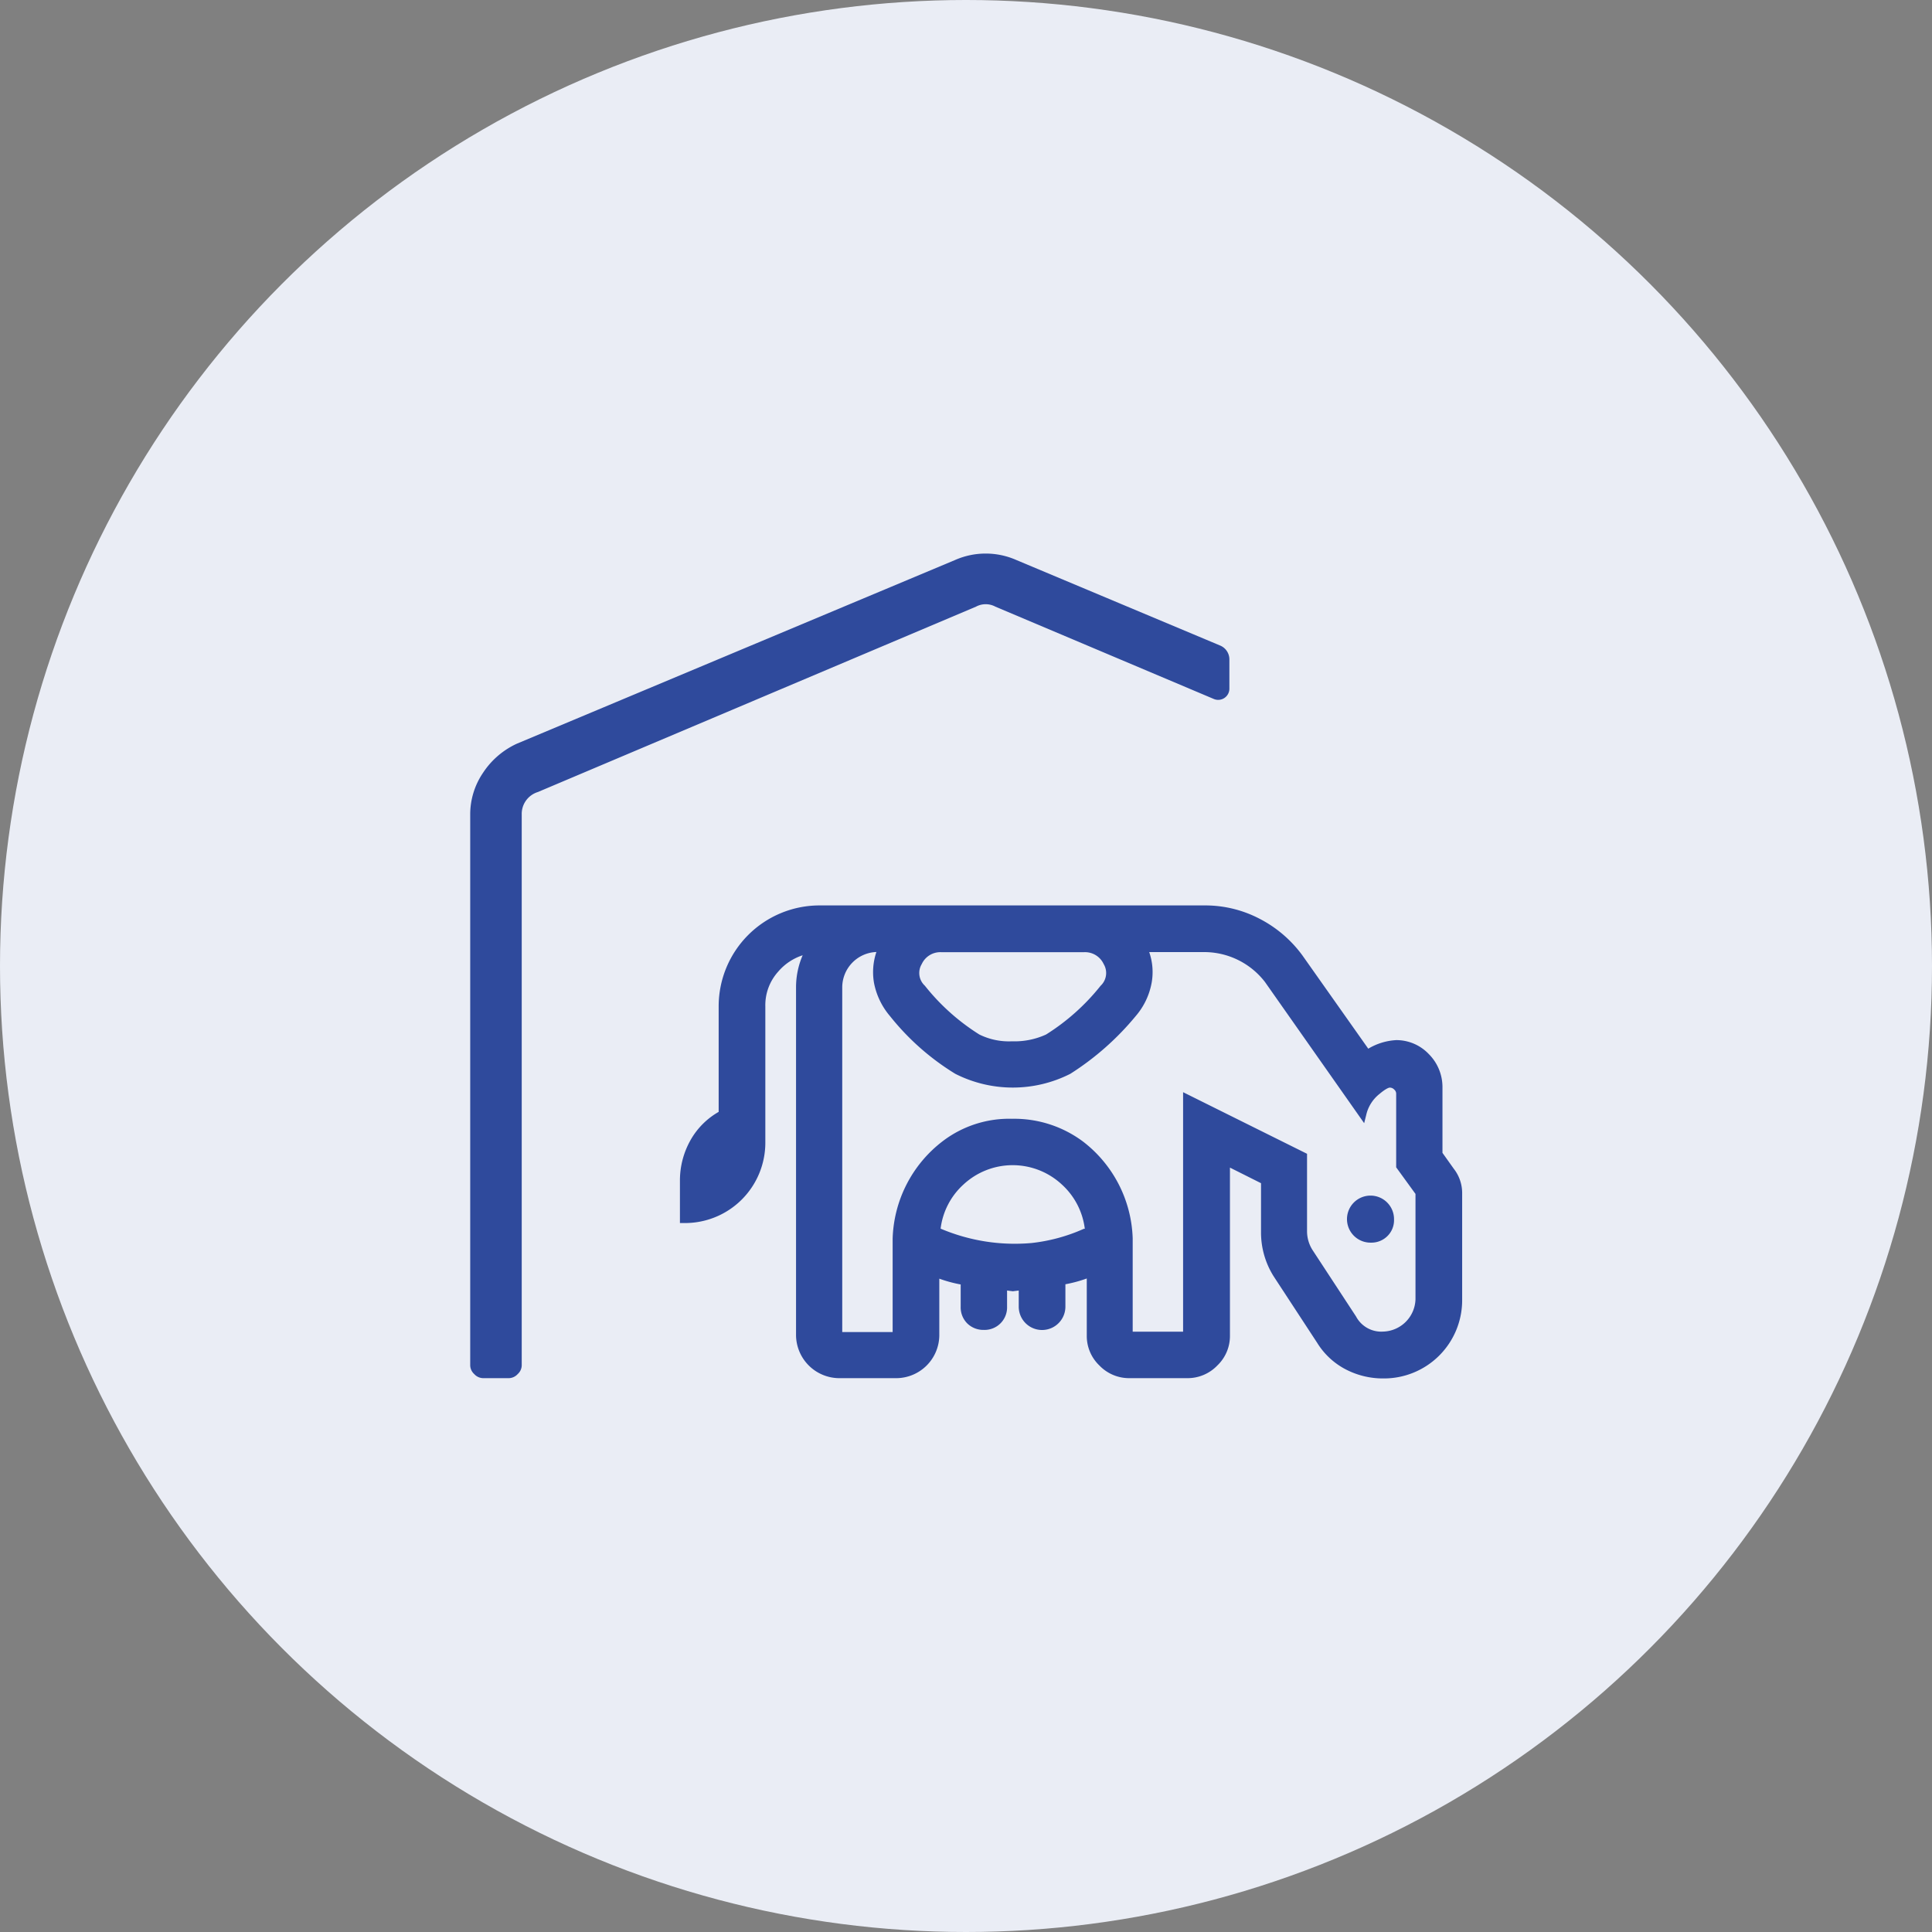
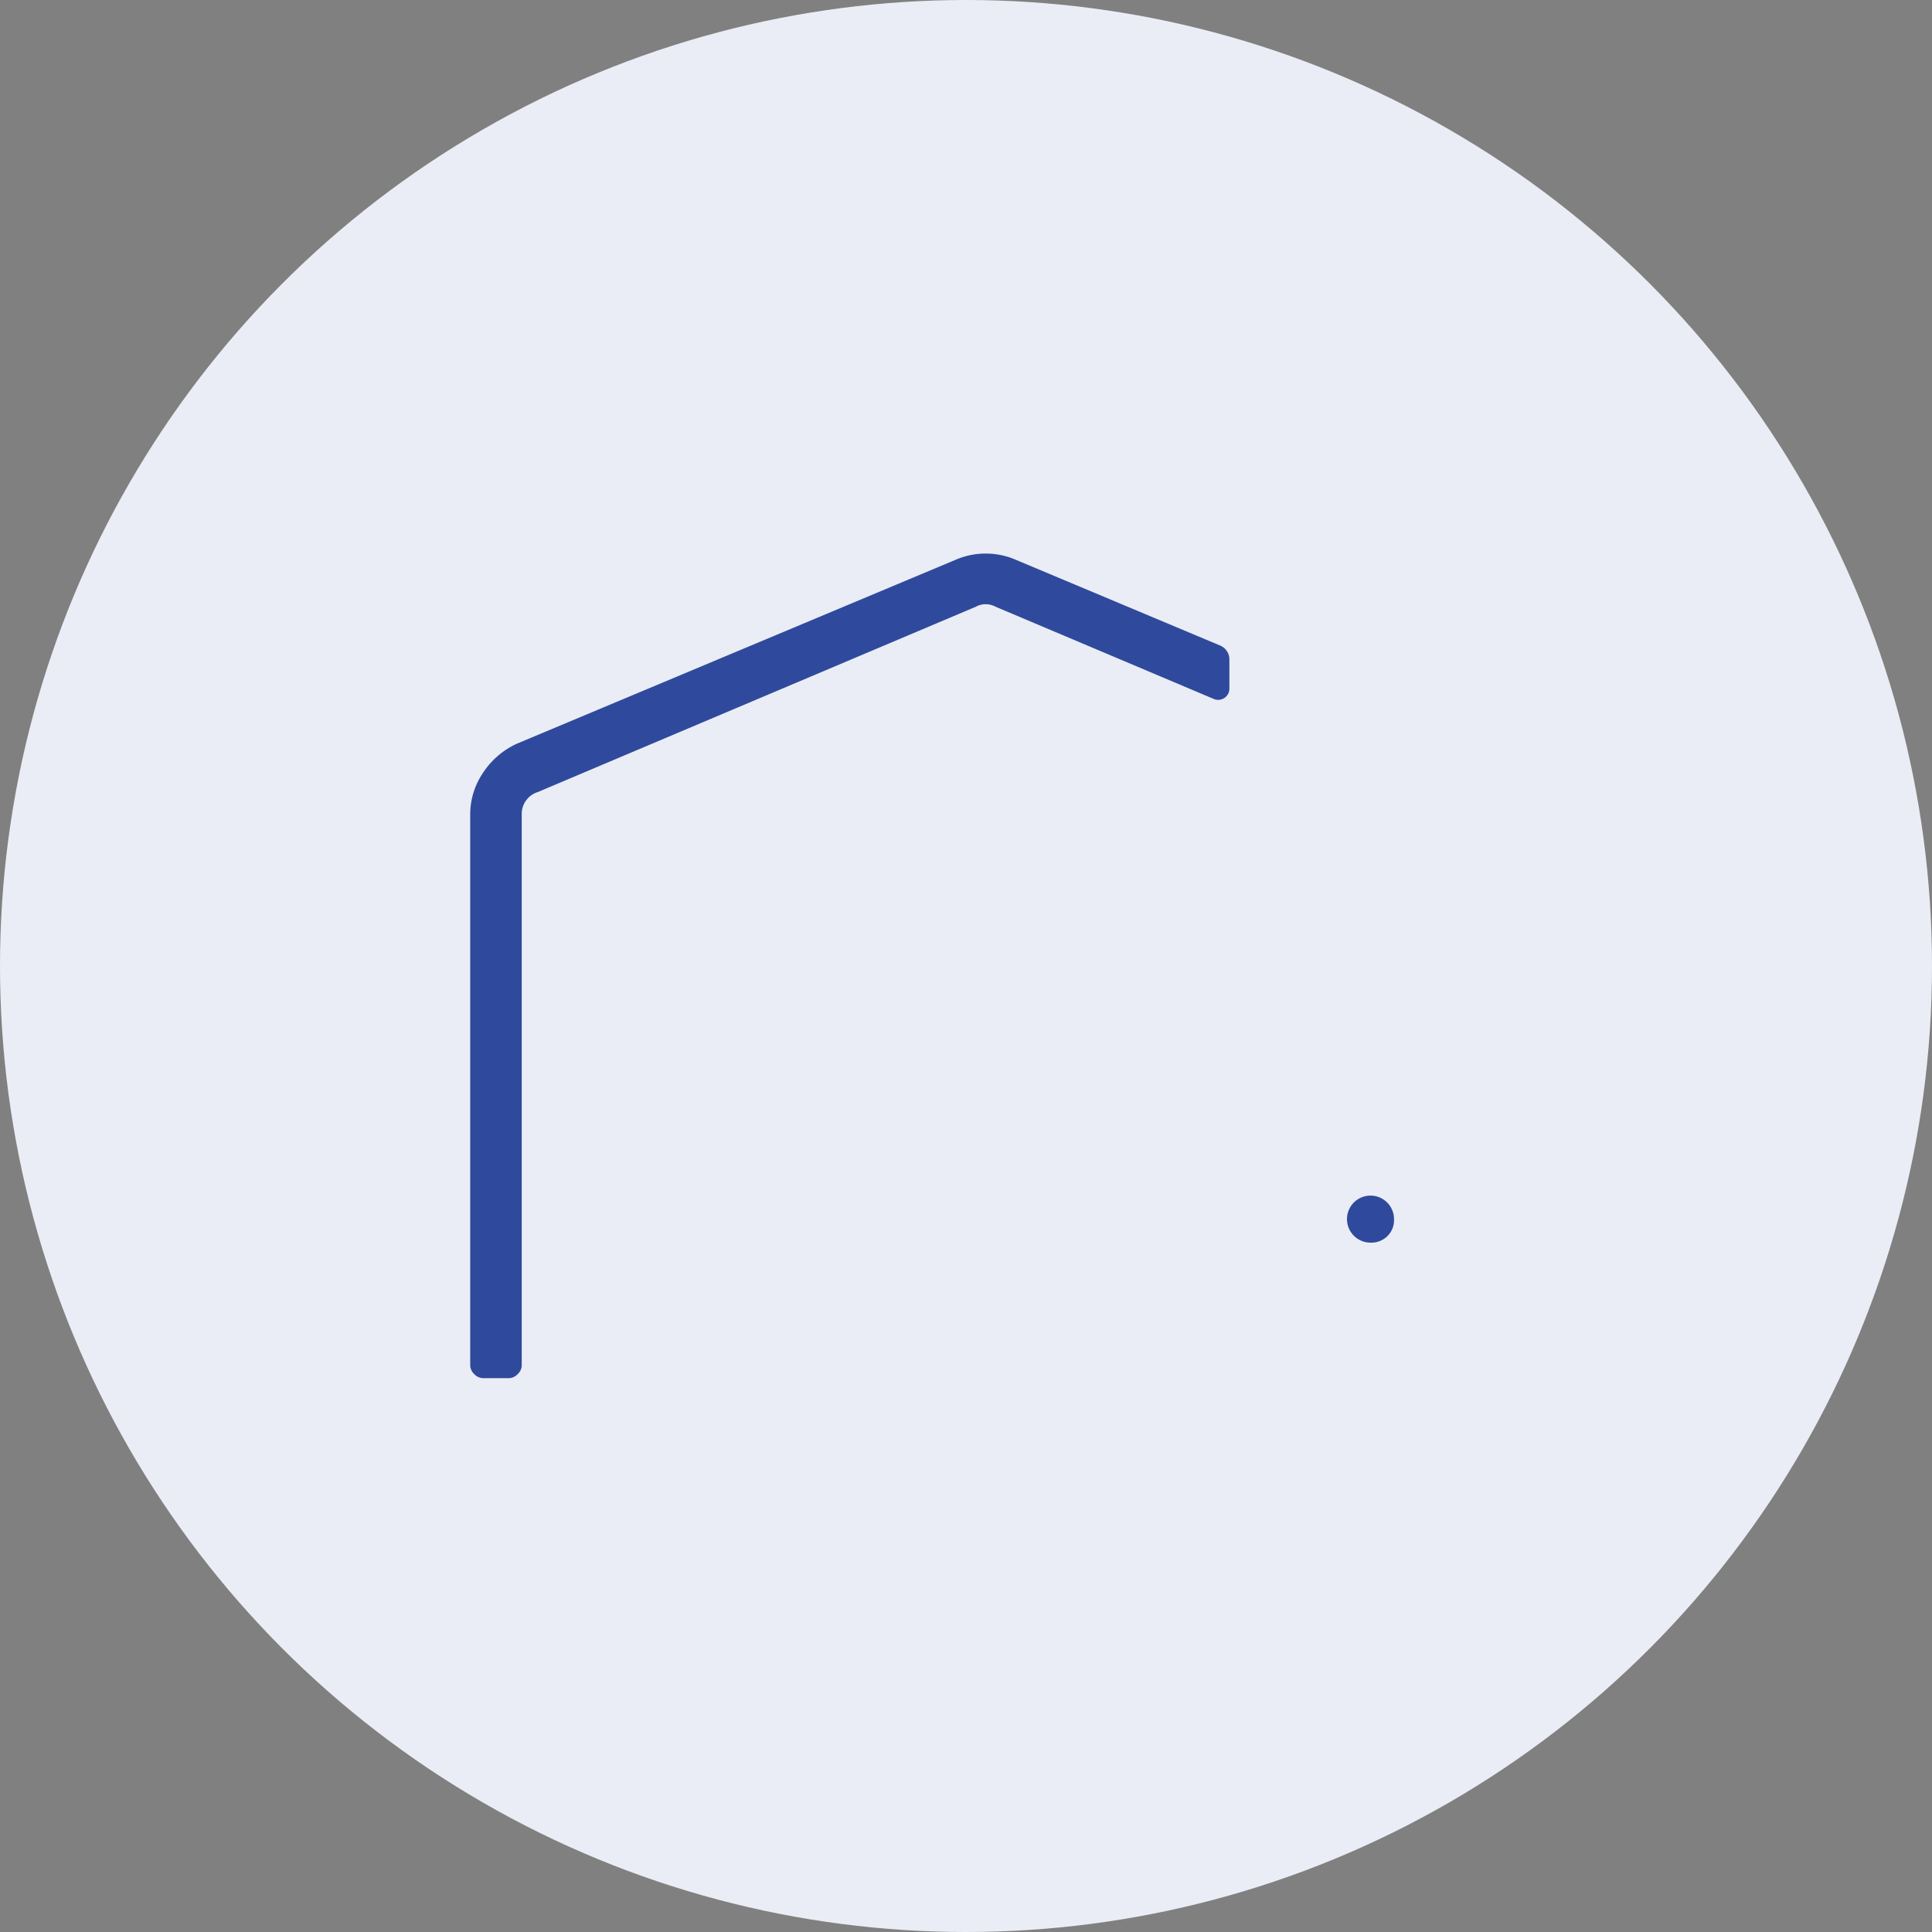
<svg xmlns="http://www.w3.org/2000/svg" viewBox="0 0 207 207">
  <rect x="0" y="0" width="207" height="207" fill="#808080" stroke="none" />
  <defs>
    <style>.cls-1{fill:#eaedf5;}.cls-2{fill:#2f4a9c;}</style>
  </defs>
  <title>Asset 4 - Stalde</title>
  <g id="Layer_2" data-name="Layer 2">
    <g id="Layer_1-2" data-name="Layer 1">
      <circle class="cls-1" cx="103.5" cy="103.5" r="103.5" />
      <path class="cls-2" d="M108.89,60a8.14,8.14,0,0,0-6.56,0L55.38,79.68a8.65,8.65,0,0,0-3.62,3.11,7.92,7.92,0,0,0-1.38,4.49v59a1.29,1.29,0,0,0,.43.94,1.32,1.32,0,0,0,.95.44h2.76a1.32,1.32,0,0,0,.95-.44,1.29,1.29,0,0,0,.43-.94v-59a2.45,2.45,0,0,1,1.73-2.42L104.57,65a2.19,2.19,0,0,1,2.08,0l23.4,9.89a1.2,1.2,0,0,0,1.67-1.1V70.65a1.61,1.61,0,0,0-1-1.49Z" />
      <path class="cls-2" d="M146.88,133.14a2.43,2.43,0,0,0,1.78-.71,2.39,2.39,0,0,0,.7-1.78,2.52,2.52,0,1,0-2.48,2.49Z" />
-       <path class="cls-2" d="M155.76,125.22l-1.21-1.7v-7a5,5,0,0,0-1.48-3.6,4.79,4.79,0,0,0-3.47-1.48,6.52,6.52,0,0,0-3,.92l-7.06-10a13.15,13.15,0,0,0-4.62-3.94,12.56,12.56,0,0,0-5.82-1.41H87.76A10.81,10.81,0,0,0,77,107.83v11.3a8,8,0,0,0-3,3,8.79,8.79,0,0,0-1.15,4.35v4.56h.41A8.61,8.61,0,0,0,82,122.35V107.83a5.37,5.37,0,0,1,1.39-3.74A5.8,5.8,0,0,1,86,102.35a8.65,8.65,0,0,0-.71,3.41V143.1a4.65,4.65,0,0,0,4.56,4.56h6.23a4.63,4.63,0,0,0,4.56-4.56V137a14.13,14.13,0,0,0,2.29.62V140a2.43,2.43,0,0,0,.7,1.79,2.46,2.46,0,0,0,1.78.7,2.41,2.41,0,0,0,2.49-2.49v-1.73l.62.08.63-.08V140a2.49,2.49,0,1,0,5,0V137.6a14.42,14.42,0,0,0,2.29-.62v6.12a4.36,4.36,0,0,0,1.35,3.2,4.41,4.41,0,0,0,3.21,1.36h6.22a4.41,4.41,0,0,0,3.21-1.36,4.36,4.36,0,0,0,1.35-3.2v-18l3.33,1.67V132a8.81,8.81,0,0,0,1.36,4.76l4.66,7.12a7.84,7.84,0,0,0,3,2.81,8.63,8.63,0,0,0,4.08,1,8.38,8.38,0,0,0,8.45-8.45V127.8A4.22,4.22,0,0,0,155.76,125.22Zm-29-8.2v25.66h-5.4v-10A13.61,13.61,0,0,0,116,122.28a12.33,12.33,0,0,0-7.57-2.41,11.75,11.75,0,0,0-7.44,2.41,13.64,13.64,0,0,0-5.35,10.44v10h-5.4V105.76A3.8,3.8,0,0,1,93.9,102a6.73,6.73,0,0,0-.26,3.29,7.73,7.73,0,0,0,1.71,3.57,26.8,26.8,0,0,0,7,6.19,13.62,13.62,0,0,0,12.33,0,29.68,29.68,0,0,0,7-6.18,7.54,7.54,0,0,0,1.71-3.57,6.5,6.5,0,0,0-.26-3.29h6a8.23,8.23,0,0,1,6.4,3.2l10.63,15.13.22-.88a4,4,0,0,1,1.42-2.25c.76-.64,1.05-.68,1.1-.68a.64.64,0,0,1,.48.21.58.58,0,0,1,.21.42v7.91l2.07,2.85v11.28a3.57,3.57,0,0,1-3.48,3.47,3.06,3.06,0,0,1-2.89-1.62l-4.67-7.13a3.76,3.76,0,0,1-.58-2v-8.3Zm-23.55,9.91a7.74,7.74,0,0,1,10.58,0,7.68,7.68,0,0,1,2.44,4.73l-.11,0a18.66,18.66,0,0,1-5.59,1.52,20.32,20.32,0,0,1-9.75-1.54A7.64,7.64,0,0,1,103.21,126.93Zm14.71-21.31a23.27,23.27,0,0,1-5.84,5.22,8.1,8.1,0,0,1-3.58.73h-.13a7.16,7.16,0,0,1-3.44-.73,23.15,23.15,0,0,1-5.84-5.23,1.85,1.85,0,0,1-.33-2.32,2.19,2.19,0,0,1,2.09-1.27h15.3a2.2,2.2,0,0,1,2.1,1.27A1.87,1.87,0,0,1,117.92,105.62Z" />
    </g>
  </g>
</svg>